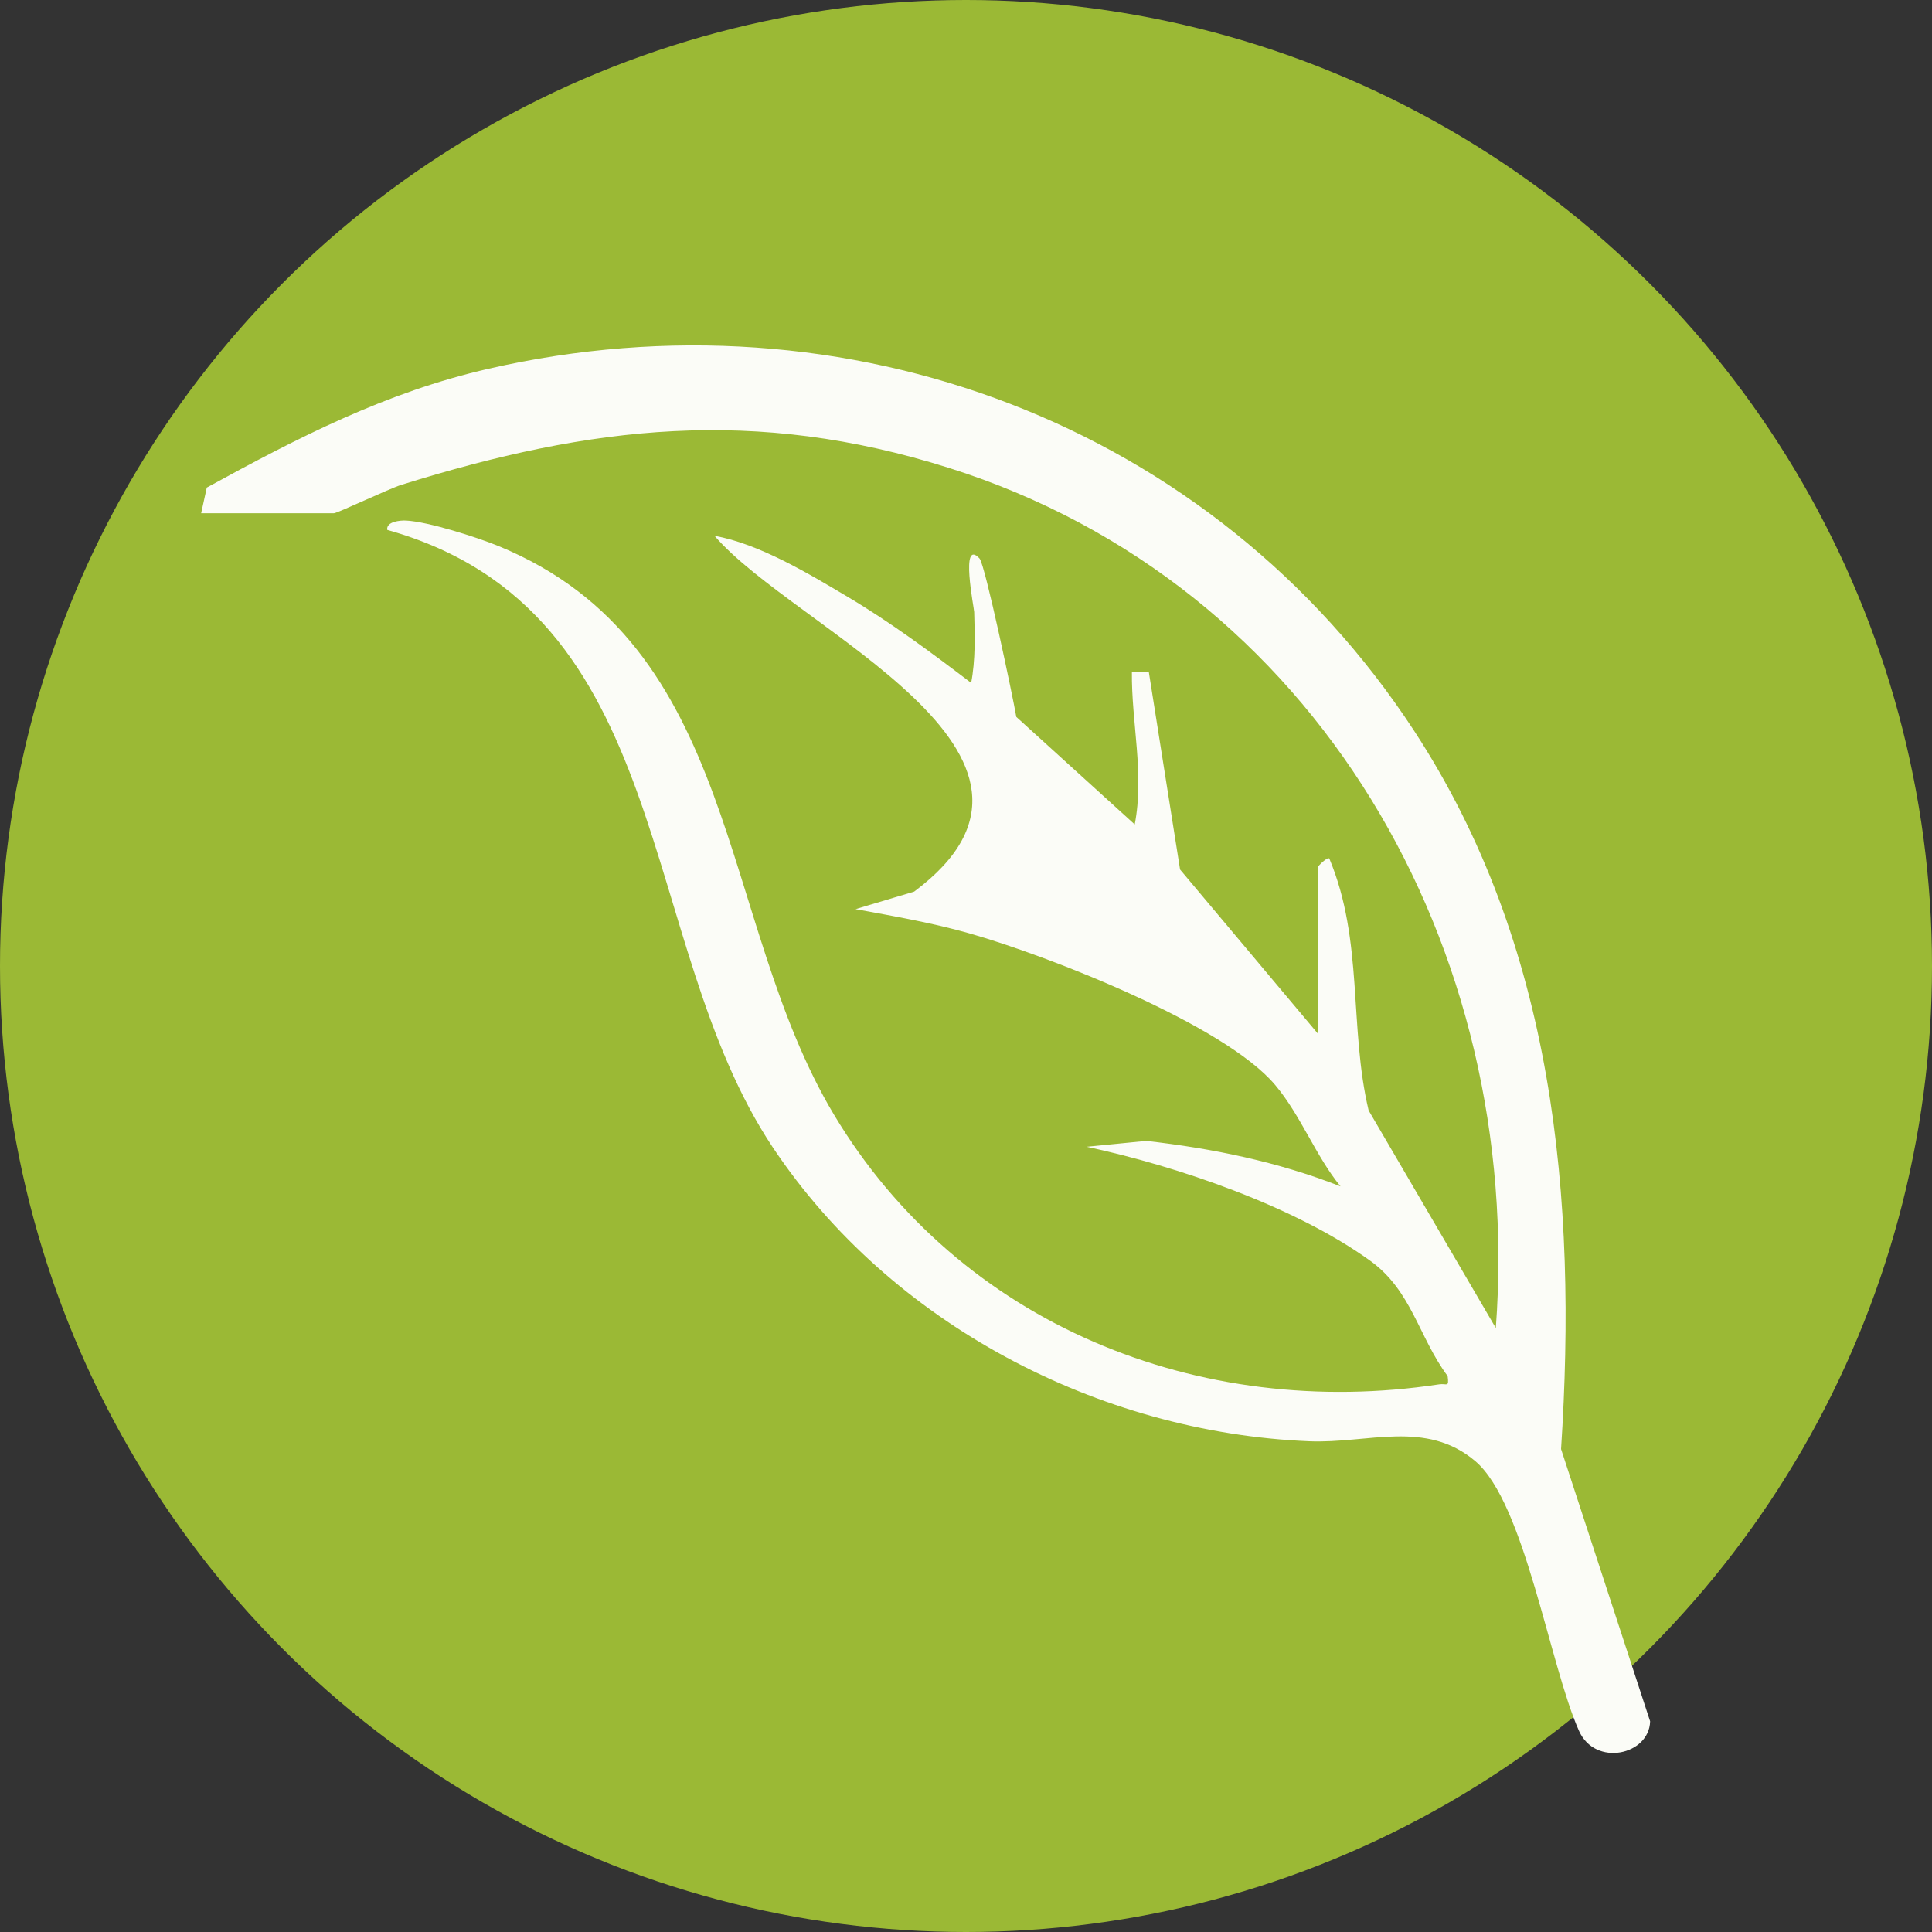
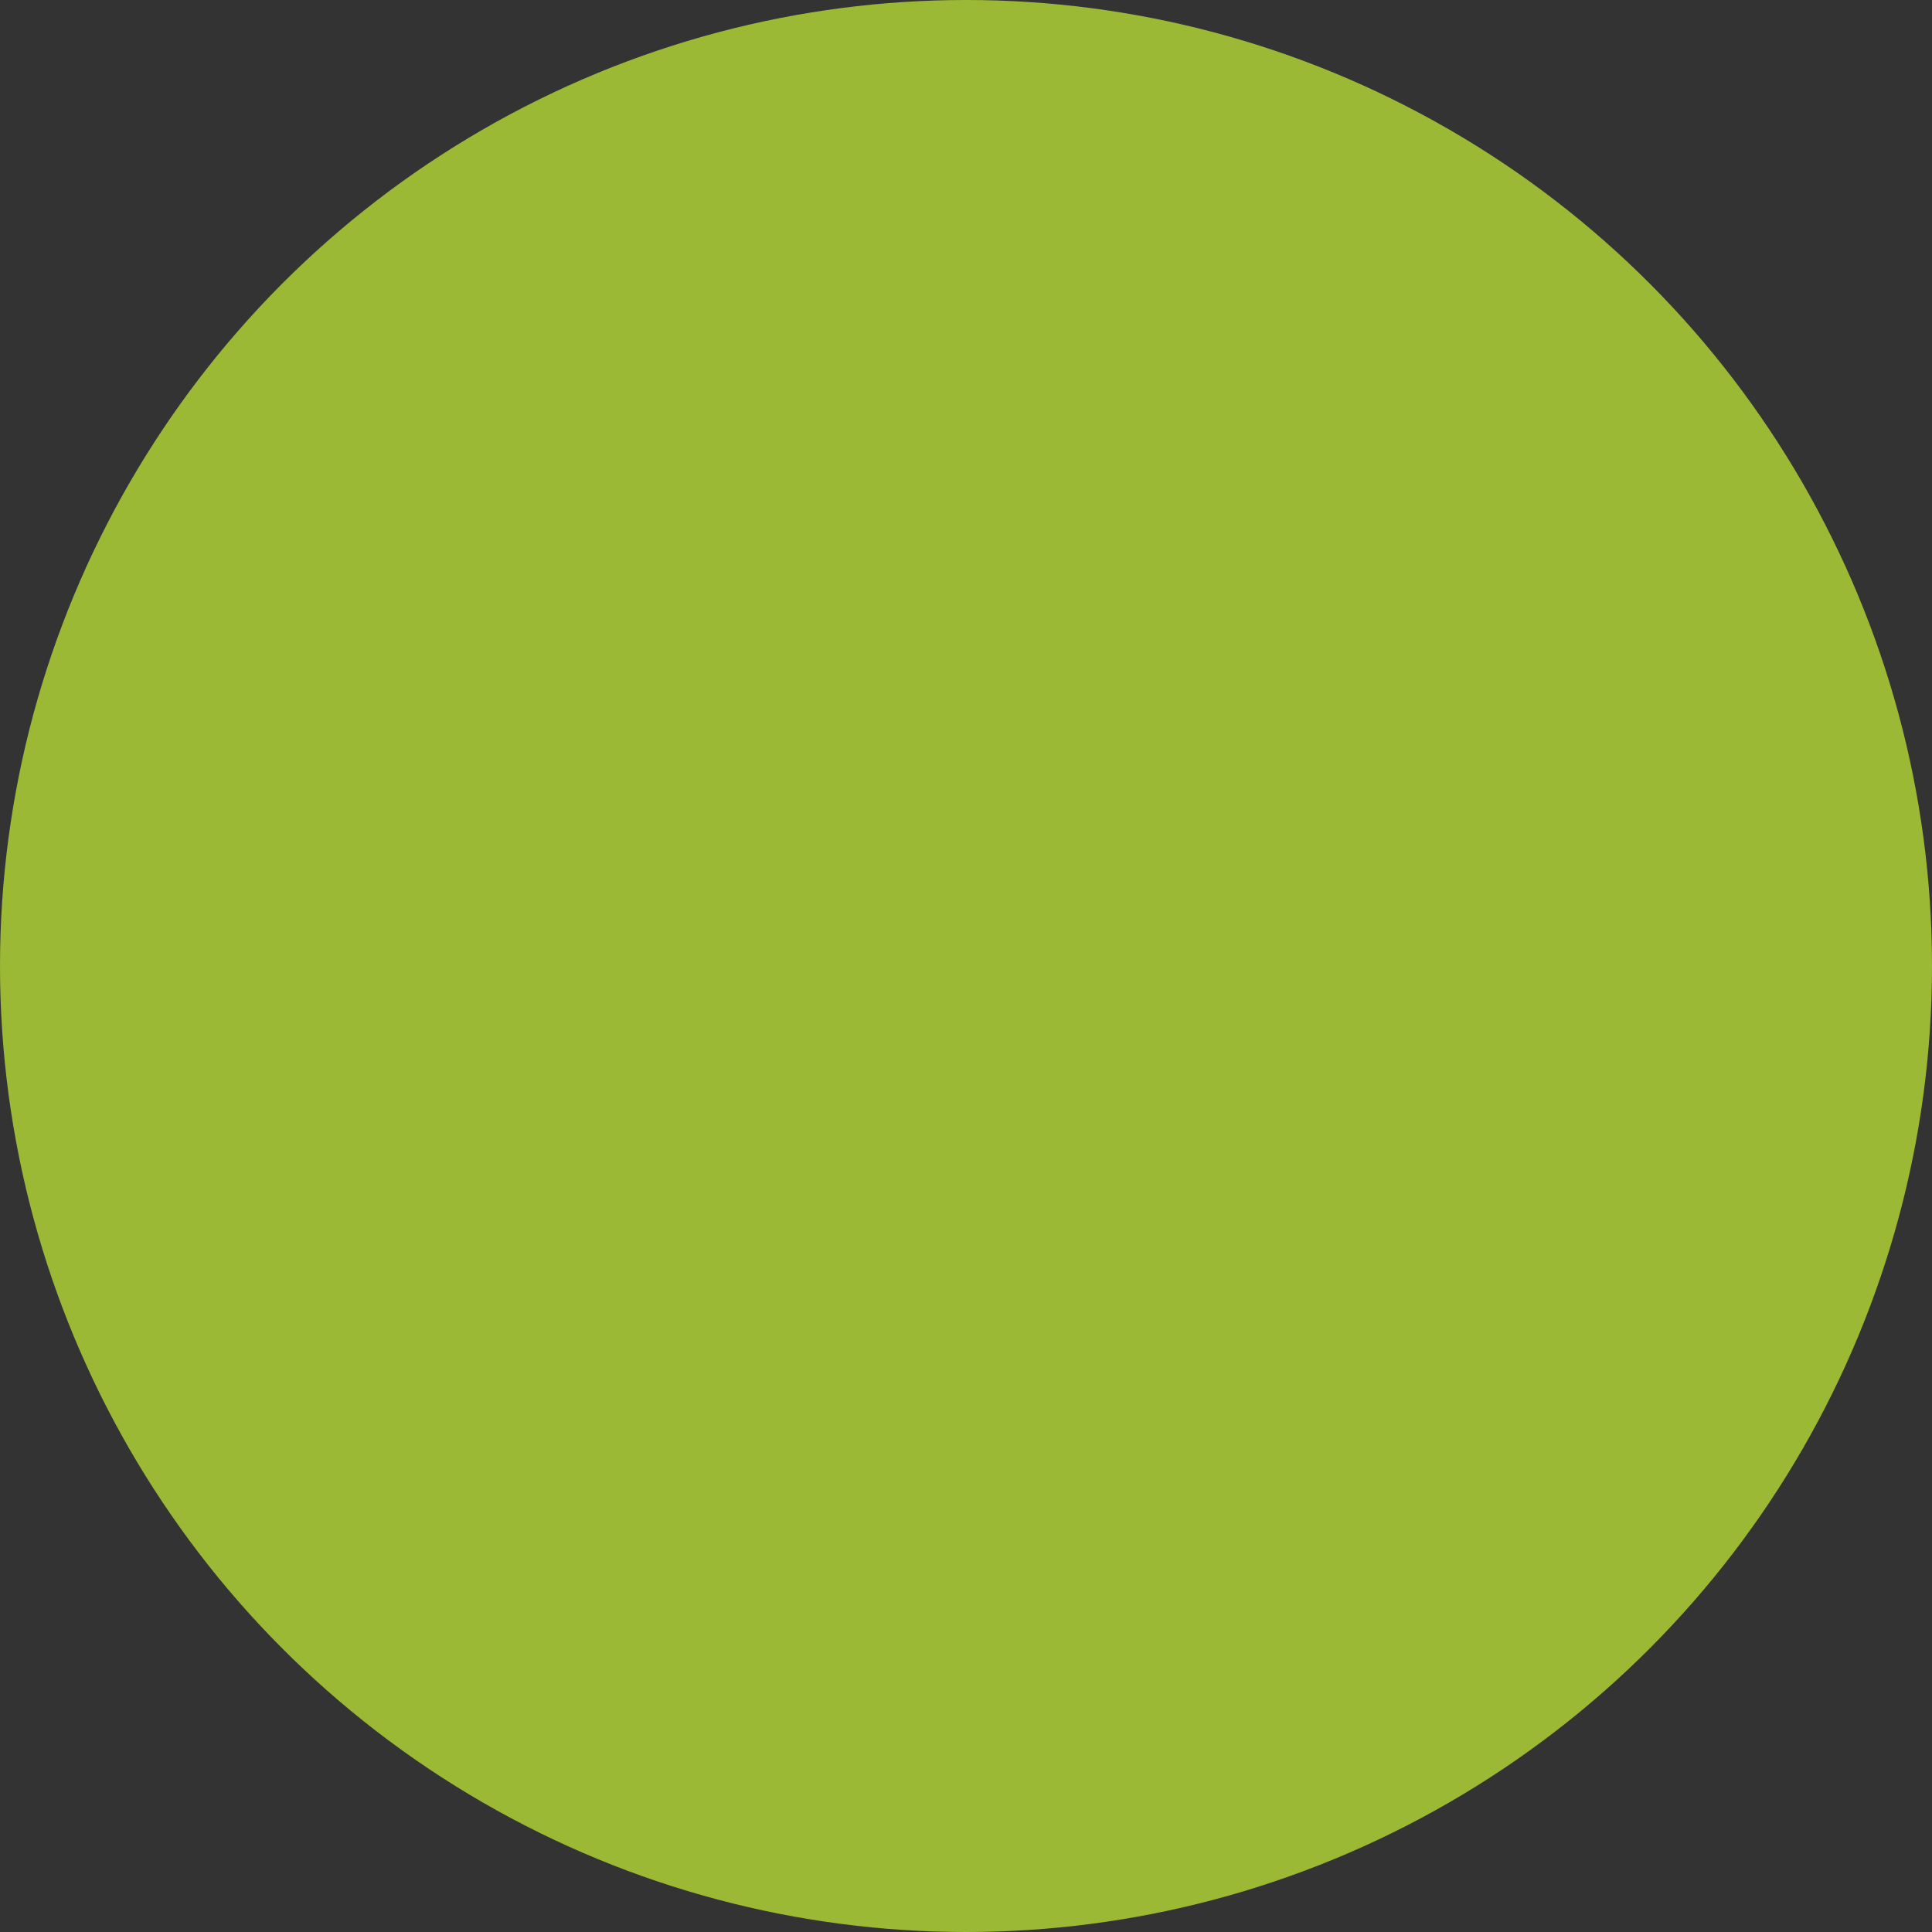
<svg xmlns="http://www.w3.org/2000/svg" id="Warstwa_1" data-name="Warstwa 1" viewBox="0 0 300 300">
  <rect x="0" y="0" width="300" height="300" fill="#333333" stroke="none" />
  <defs>
    <style>
      .cls-1 {
        fill: #fbfcf7;
      }

      .cls-2 {
        fill: #9bb935;
      }
    </style>
  </defs>
  <circle class="cls-2" cx="150" cy="150" r="150" />
-   <path class="cls-1" d="M31.24,79.67l.87-3.96c14.24-7.79,27.79-14.8,43.79-18.46,55.49-12.69,112.47,8.49,143.68,56.22,21.75,33.26,25.36,72.53,22.82,111.54l13.83,42.28c-.15,5.24-8.52,7.1-11.04,1.49-4.54-10.12-8.41-35.34-16.08-41.87s-16.7-2.73-25.81-3.11c-32.75-1.35-65.04-18.27-83.29-45.62-21.42-32.11-14.91-83.29-59.88-95.9-.19-1.32,2.08-1.49,2.89-1.45,3.43.16,10.98,2.57,14.34,3.94,37.71,15.44,34.02,58.04,52.13,88.3,19.53,32.62,56.78,47.55,93.99,41.89,1.17-.18,1.55.57,1.31-1.28-4.51-6.08-5.56-13.22-11.97-17.87-11.75-8.5-29.99-14.72-44.07-17.74l9.23-.91c10.36,1.17,20.49,3.26,30.18,7.06-3.82-4.63-6.16-11-10.14-15.73-7.89-9.4-35.27-20.08-47.47-23.55-5.8-1.65-11.79-2.68-17.7-3.77l9.1-2.72c28.54-21.31-18.56-40.72-31-55.25,6.92,1.24,14.57,5.84,20.73,9.51,6.65,3.95,12.97,8.65,19.12,13.33.68-3.53.58-7.42.47-11.01-.02-.62-2.22-11.58.83-8.31.86.92,5.2,21.61,5.71,24.6l18.39,16.7c1.52-7.91-.53-15.81-.44-23.72h2.62s4.86,30.72,4.86,30.72l21.43,25.52v-25.92c0-.17,1.42-1.57,1.74-1.32,5.36,12.79,3.04,26.2,6.11,39.13l19.75,33.79c4.38-58.86-27.69-115.53-84.95-133.57-30.11-9.49-55.43-6.59-85,2.64-1.91.59-9.93,4.41-10.49,4.41h-20.58Z" />
</svg>